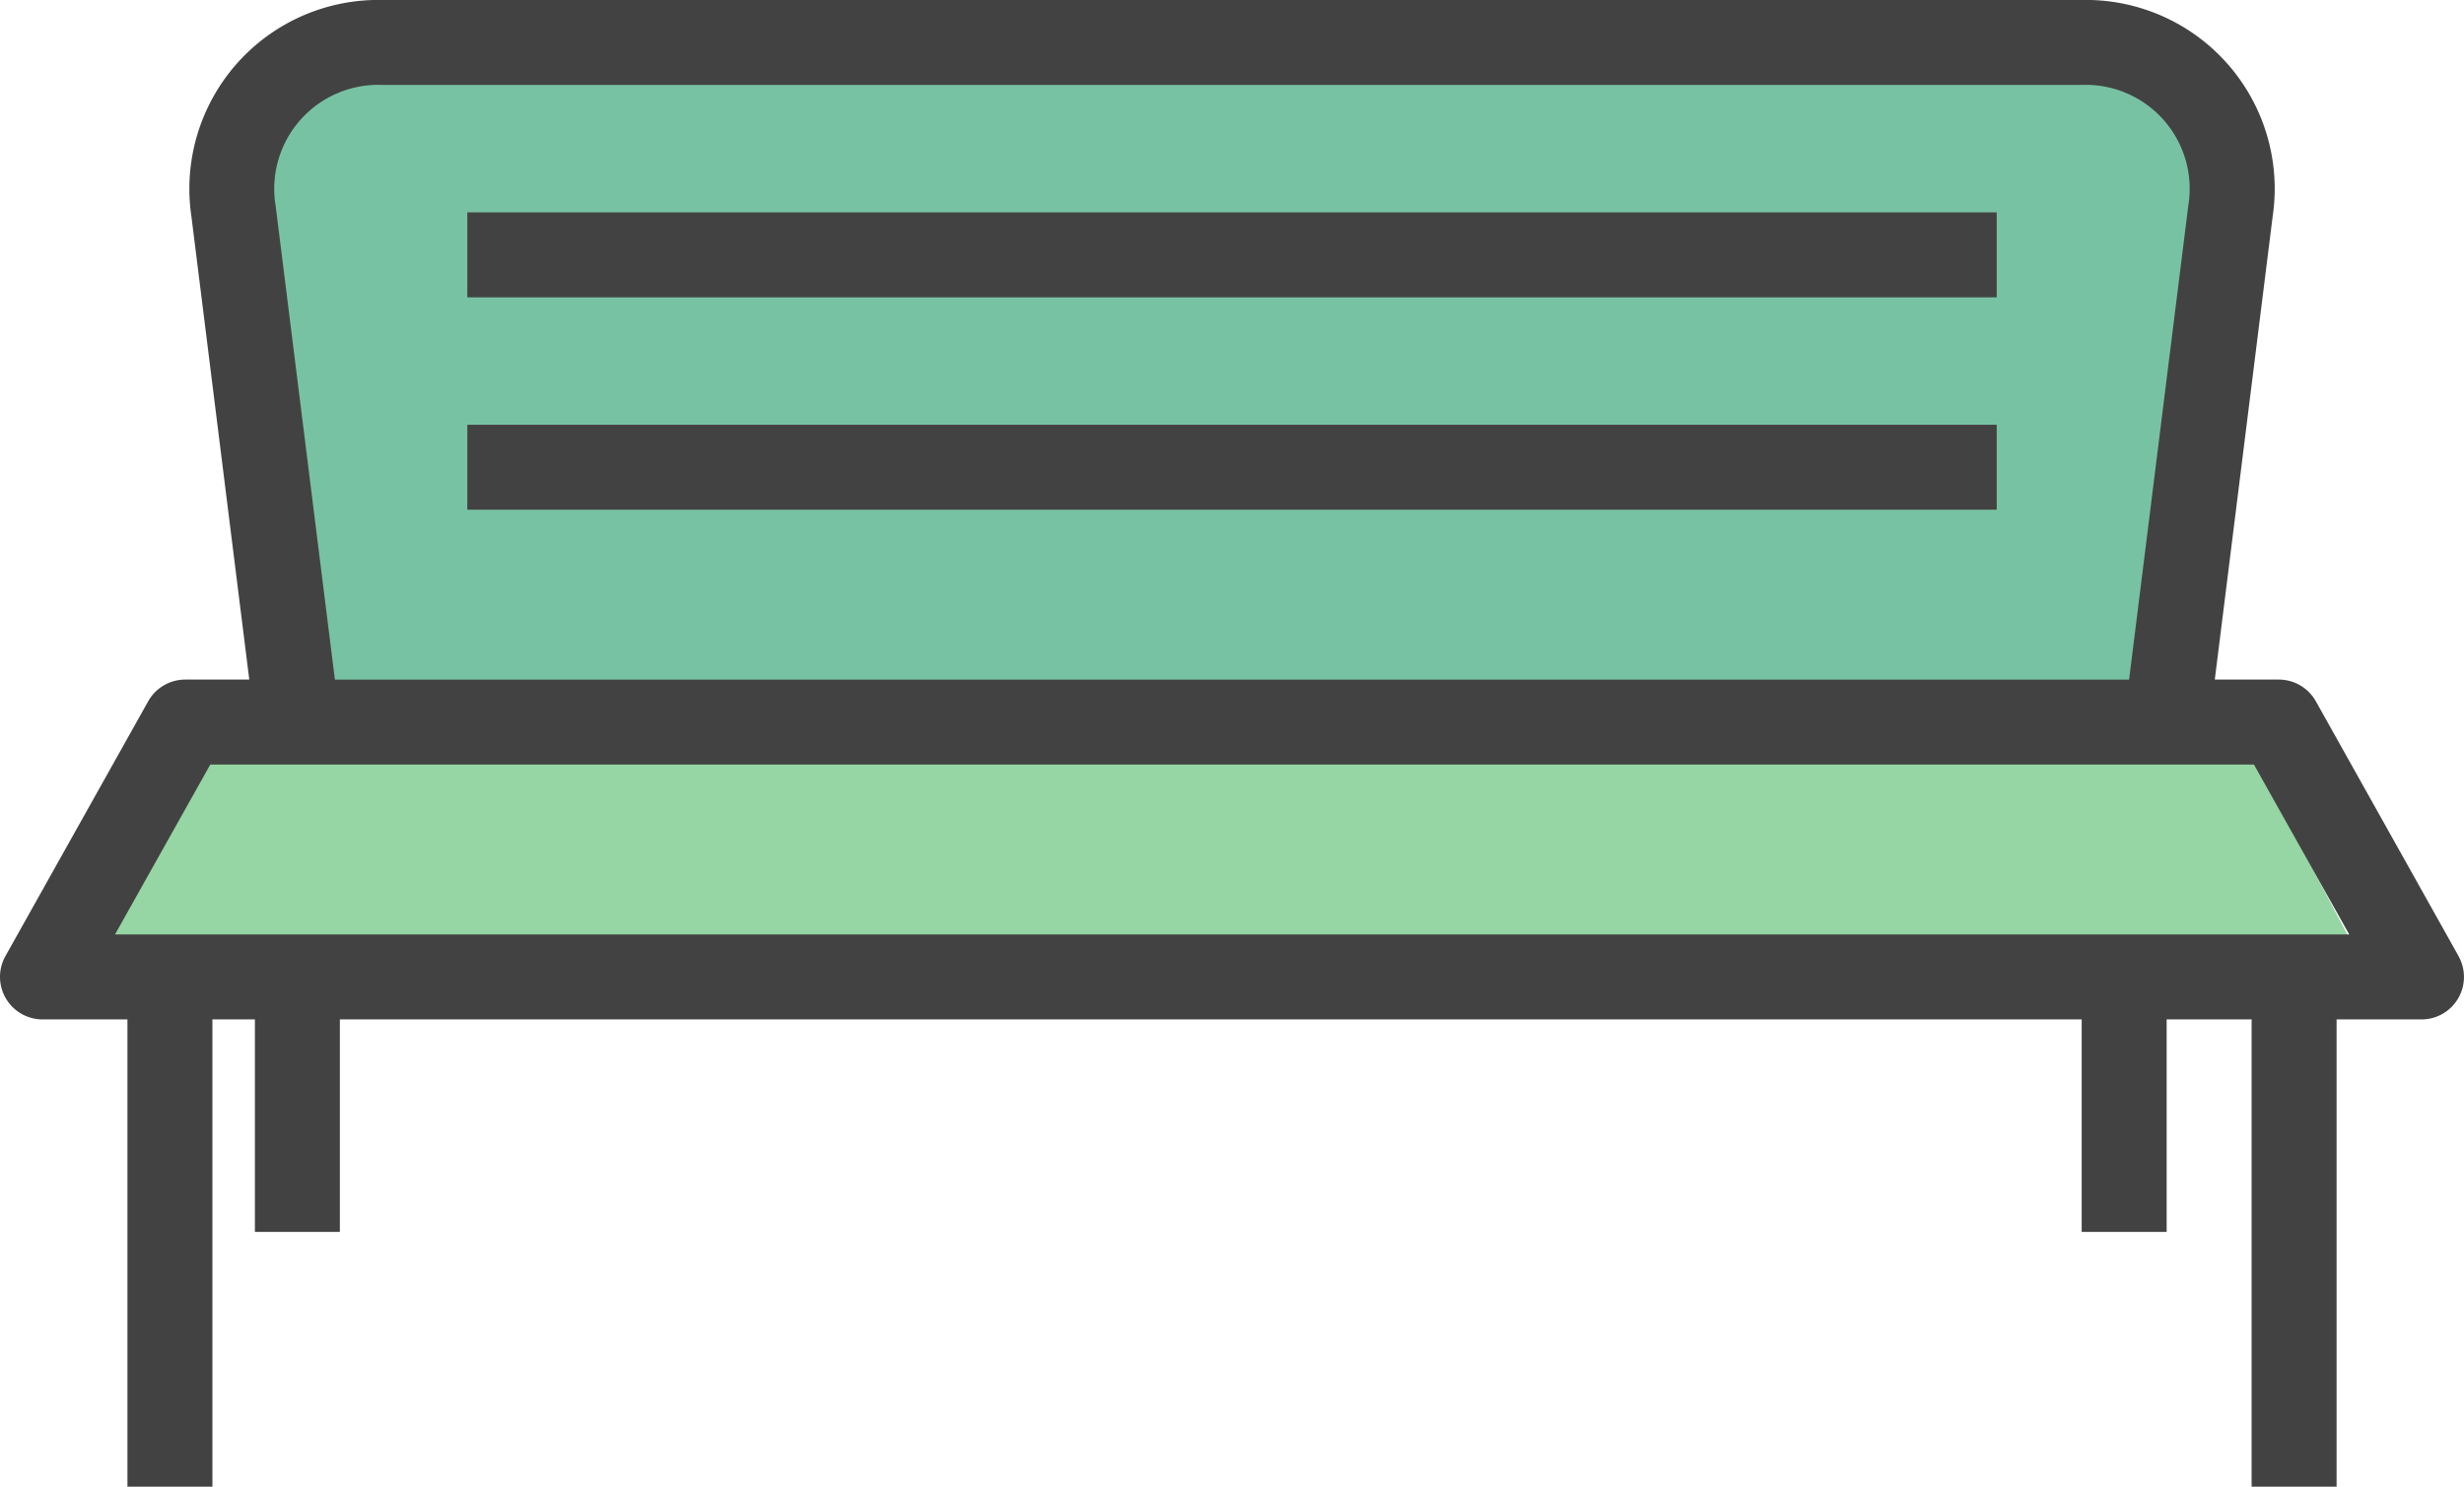
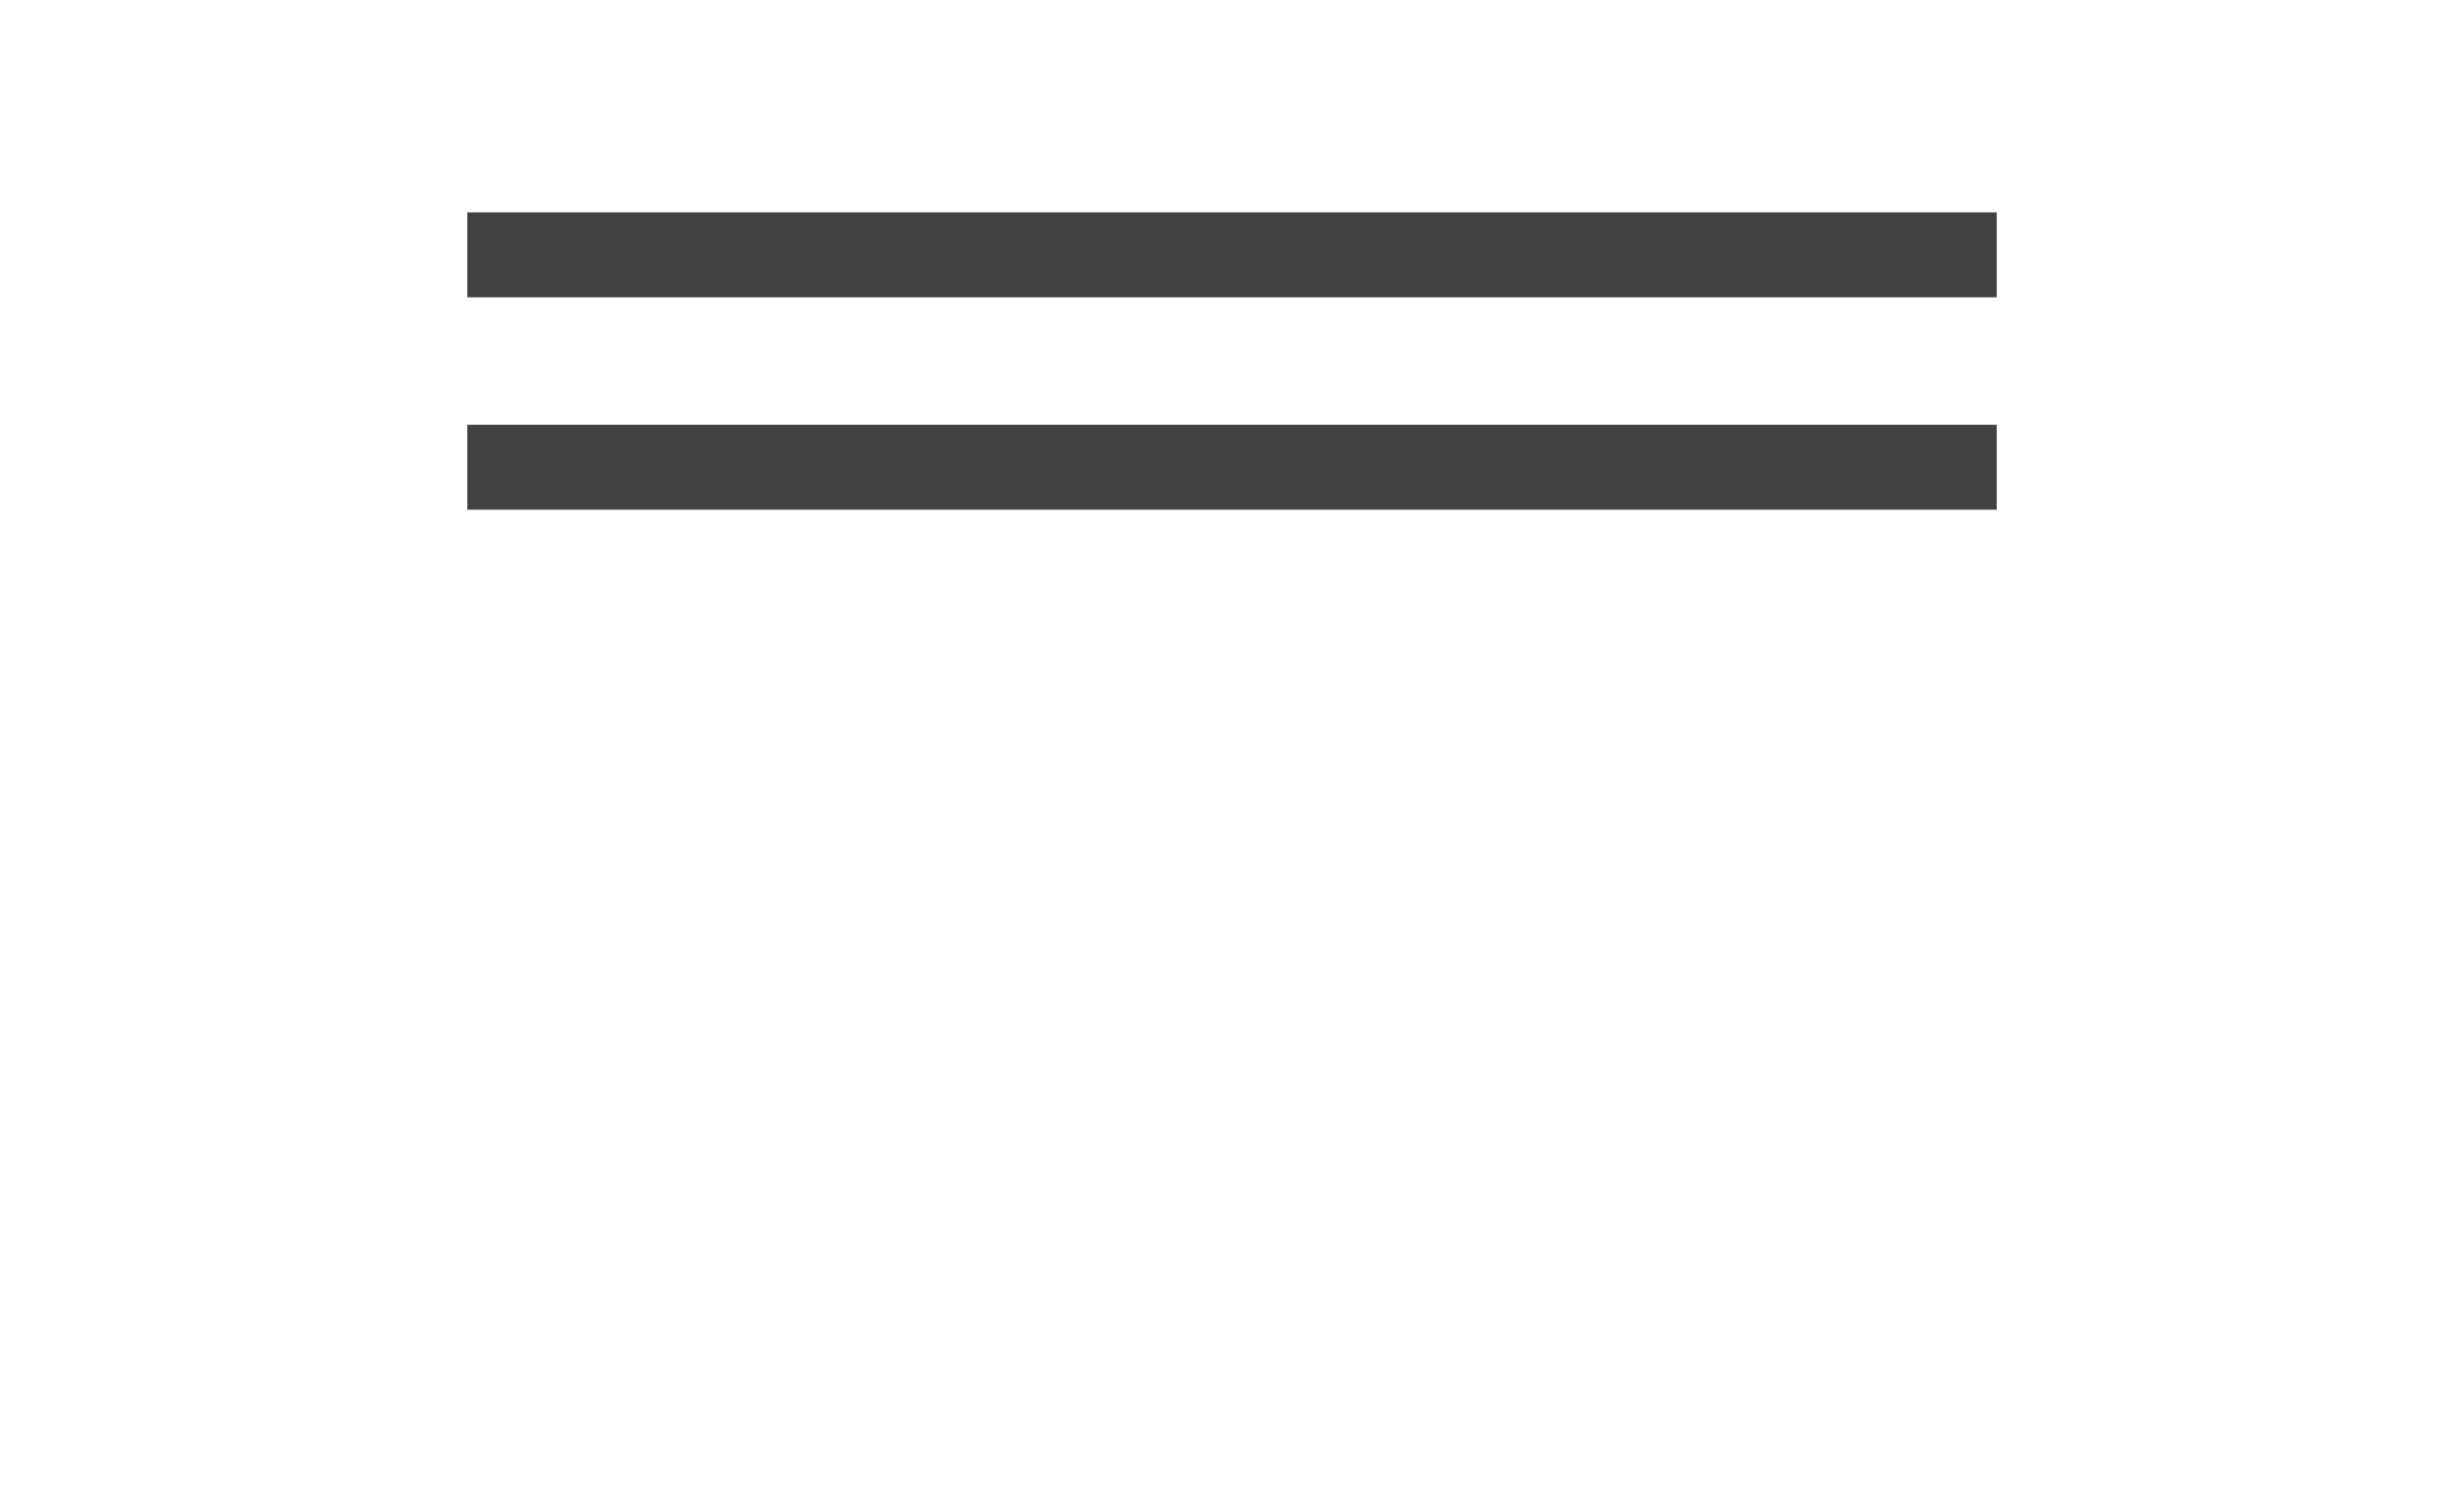
<svg xmlns="http://www.w3.org/2000/svg" id="Group_310" data-name="Group 310" width="74.993" height="45.255" viewBox="0 0 74.993 45.255">
-   <path id="Path_890" data-name="Path 890" d="M10720.068,368.5h-62.477l-4.552,7.06h70.752Z" transform="translate(-10651.695 -345.873)" fill="#95d6a4" />
-   <path id="Path_891" data-name="Path 891" d="M10716.619,373.229l1.862-17.391s-2.275-3.478-4.138-3.478h-53.375s-4.965,4.174-3.724,7.42,2.068,13.449,2.068,13.449Z" transform="translate(-10650.521 -350.602)" fill="#78c2a4" />
  <g id="bench-svgrepo-com" transform="translate(0 0)">
    <g id="Group_309" data-name="Group 309" transform="translate(0 0)">
      <rect id="Rectangle_166" data-name="Rectangle 166" width="46.548" height="2.586" transform="translate(14.223 6.465)" fill="#434242" />
      <rect id="Rectangle_167" data-name="Rectangle 167" width="46.548" height="2.586" transform="translate(14.223 12.93)" fill="#434242" />
-       <path id="Path_889" data-name="Path 889" d="M74.828,40.606l-4.344-7.758a1.294,1.294,0,0,0-1.127-.661H67.408l1.761-14.094A5.747,5.747,0,0,0,63.344,11.5H11.65a5.749,5.749,0,0,0-5.824,6.593L7.587,32.187H5.637a1.294,1.294,0,0,0-1.127.661L.165,40.605a1.295,1.295,0,0,0,1.127,1.927H3.879V56.755H6.465V42.532H7.758V49h2.586V42.532H63.357V49h2.586V42.532h2.586V56.755h2.586V42.532H73.7a1.293,1.293,0,0,0,1.127-1.925ZM8.39,17.772a3.166,3.166,0,0,1,3.26-3.686H63.344A3.164,3.164,0,0,1,66.6,17.774L64.8,32.188H10.193ZM71.115,39.946H3.5l2.9-5.172H68.6l2.9,5.172Z" transform="translate(0 -11.5)" fill="#434242" />
    </g>
  </g>
</svg>